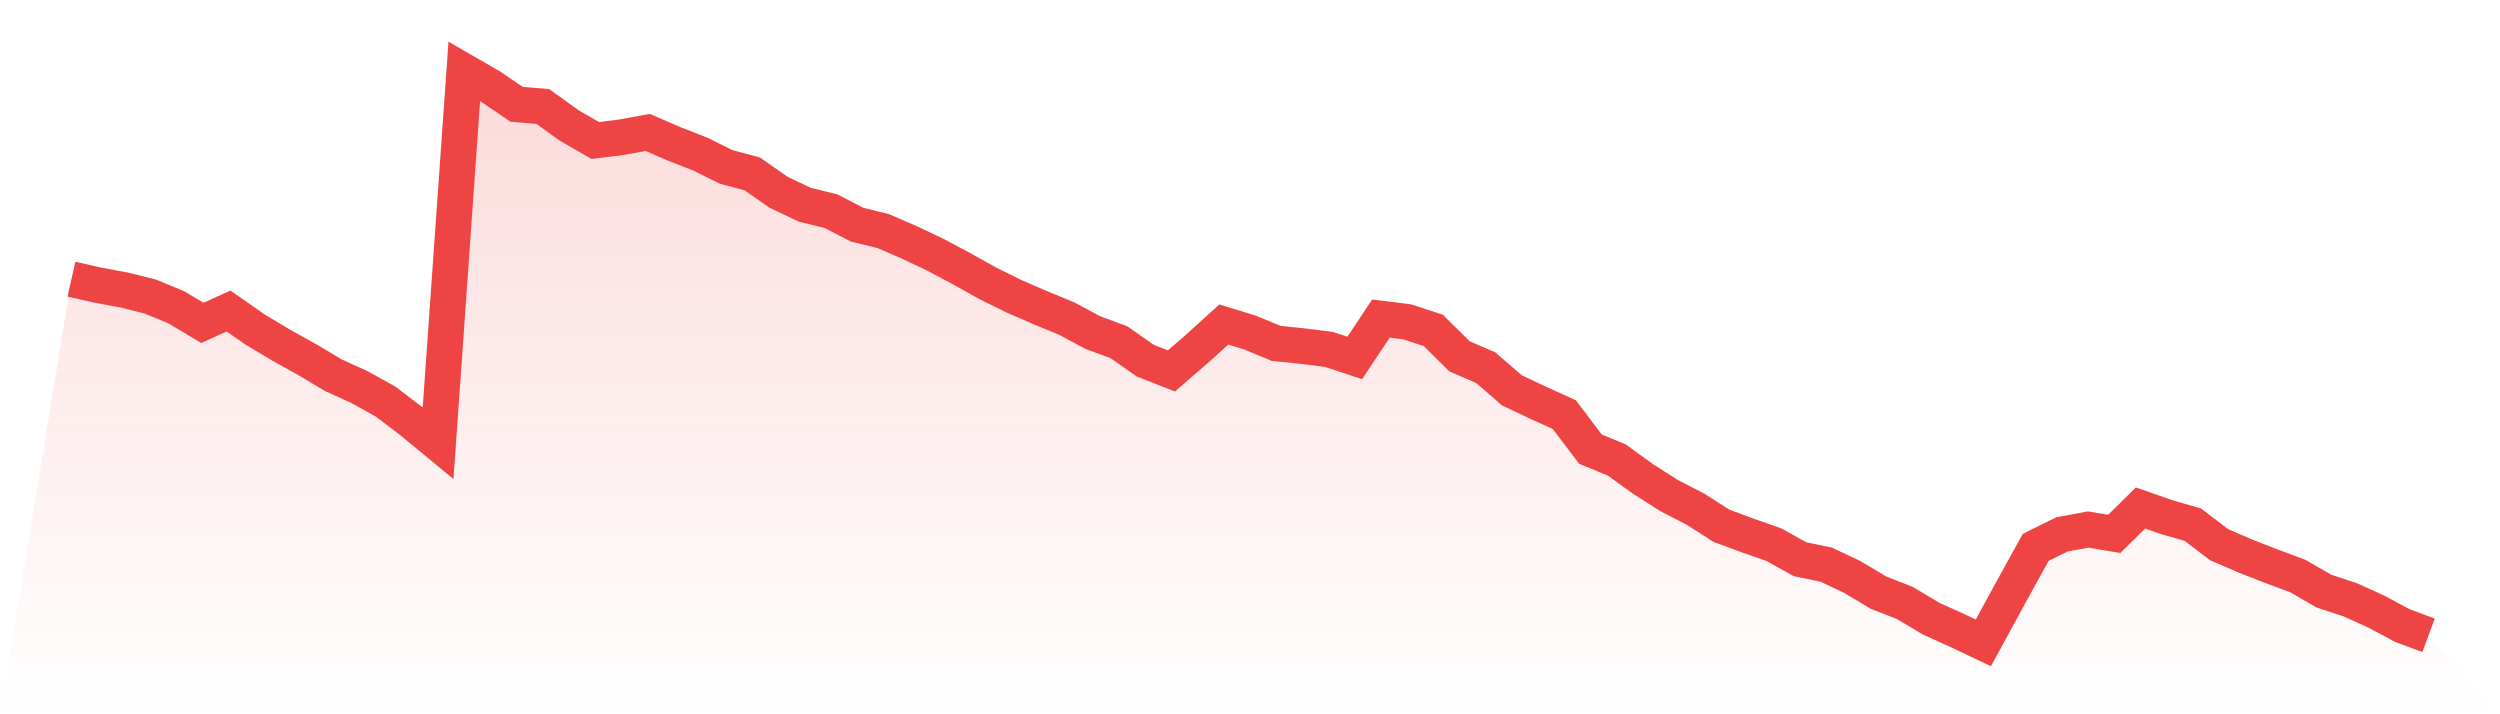
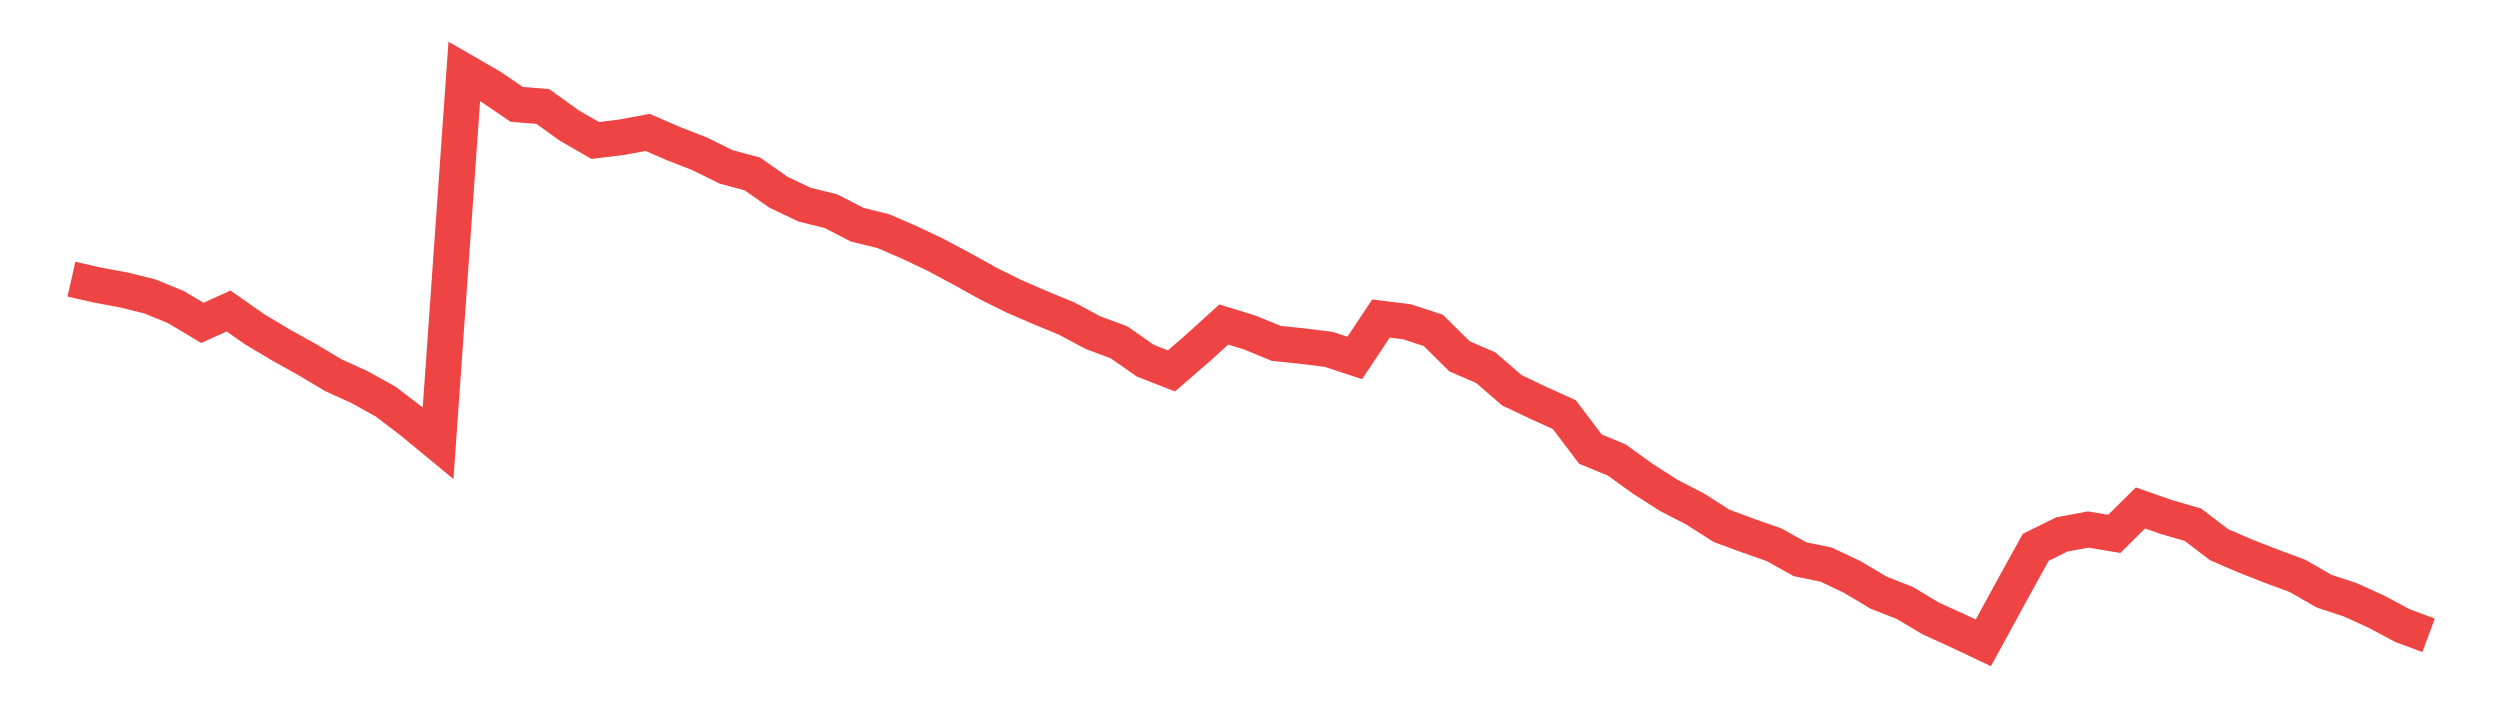
<svg xmlns="http://www.w3.org/2000/svg" viewBox="0 0 140 40">
  <defs>
    <linearGradient id="gradient" x1="0" x2="0" y1="0" y2="1">
      <stop offset="0%" stop-color="#ef4444" stop-opacity="0.2" />
      <stop offset="100%" stop-color="#ef4444" stop-opacity="0" />
    </linearGradient>
  </defs>
-   <path d="M4,15.634 L4,15.634 L5.467,15.966 L6.933,16.238 L8.4,16.601 L9.867,17.205 L11.333,18.081 L12.8,17.416 L14.267,18.444 L15.733,19.32 L17.2,20.136 L18.667,21.012 L20.133,21.677 L21.6,22.493 L23.067,23.611 L24.533,24.82 L26,4 L27.467,4.846 L28.933,5.843 L30.4,5.964 L31.867,7.022 L33.333,7.868 L34.8,7.686 L36.267,7.415 L37.733,8.049 L39.2,8.623 L40.667,9.348 L42.133,9.741 L43.6,10.769 L45.067,11.464 L46.533,11.826 L48,12.582 L49.467,12.944 L50.933,13.579 L52.4,14.274 L53.867,15.059 L55.333,15.875 L56.8,16.601 L58.267,17.235 L59.733,17.839 L61.2,18.625 L62.667,19.169 L64.133,20.196 L65.6,20.771 L67.067,19.501 L68.533,18.172 L70,18.625 L71.467,19.229 L72.933,19.381 L74.4,19.562 L75.867,20.045 L77.333,17.839 L78.8,18.021 L80.267,18.504 L81.733,19.955 L83.2,20.589 L84.667,21.858 L86.133,22.553 L87.6,23.218 L89.067,25.152 L90.533,25.756 L92,26.814 L93.467,27.751 L94.933,28.506 L96.4,29.443 L97.867,29.987 L99.333,30.5 L100.8,31.316 L102.267,31.619 L103.733,32.314 L105.2,33.19 L106.667,33.764 L108.133,34.64 L109.6,35.305 L111.067,36 L112.533,33.311 L114,30.652 L115.467,29.926 L116.933,29.654 L118.4,29.896 L119.867,28.446 L121.333,28.959 L122.8,29.382 L124.267,30.5 L125.733,31.135 L127.2,31.709 L128.667,32.253 L130.133,33.099 L131.6,33.583 L133.067,34.247 L134.533,35.033 L136,35.577 L140,40 L0,40 z" fill="url(#gradient)" />
  <path d="M4,15.634 L4,15.634 L5.467,15.966 L6.933,16.238 L8.4,16.601 L9.867,17.205 L11.333,18.081 L12.8,17.416 L14.267,18.444 L15.733,19.32 L17.2,20.136 L18.667,21.012 L20.133,21.677 L21.6,22.493 L23.067,23.611 L24.533,24.82 L26,4 L27.467,4.846 L28.933,5.843 L30.4,5.964 L31.867,7.022 L33.333,7.868 L34.8,7.686 L36.267,7.415 L37.733,8.049 L39.2,8.623 L40.667,9.348 L42.133,9.741 L43.6,10.769 L45.067,11.464 L46.533,11.826 L48,12.582 L49.467,12.944 L50.933,13.579 L52.4,14.274 L53.867,15.059 L55.333,15.875 L56.8,16.601 L58.267,17.235 L59.733,17.839 L61.2,18.625 L62.667,19.169 L64.133,20.196 L65.6,20.771 L67.067,19.501 L68.533,18.172 L70,18.625 L71.467,19.229 L72.933,19.381 L74.4,19.562 L75.867,20.045 L77.333,17.839 L78.8,18.021 L80.267,18.504 L81.733,19.955 L83.2,20.589 L84.667,21.858 L86.133,22.553 L87.6,23.218 L89.067,25.152 L90.533,25.756 L92,26.814 L93.467,27.751 L94.933,28.506 L96.4,29.443 L97.867,29.987 L99.333,30.5 L100.8,31.316 L102.267,31.619 L103.733,32.314 L105.2,33.19 L106.667,33.764 L108.133,34.64 L109.6,35.305 L111.067,36 L112.533,33.311 L114,30.652 L115.467,29.926 L116.933,29.654 L118.4,29.896 L119.867,28.446 L121.333,28.959 L122.8,29.382 L124.267,30.5 L125.733,31.135 L127.2,31.709 L128.667,32.253 L130.133,33.099 L131.6,33.583 L133.067,34.247 L134.533,35.033 L136,35.577" fill="none" stroke="#ef4444" stroke-width="2" />
</svg>